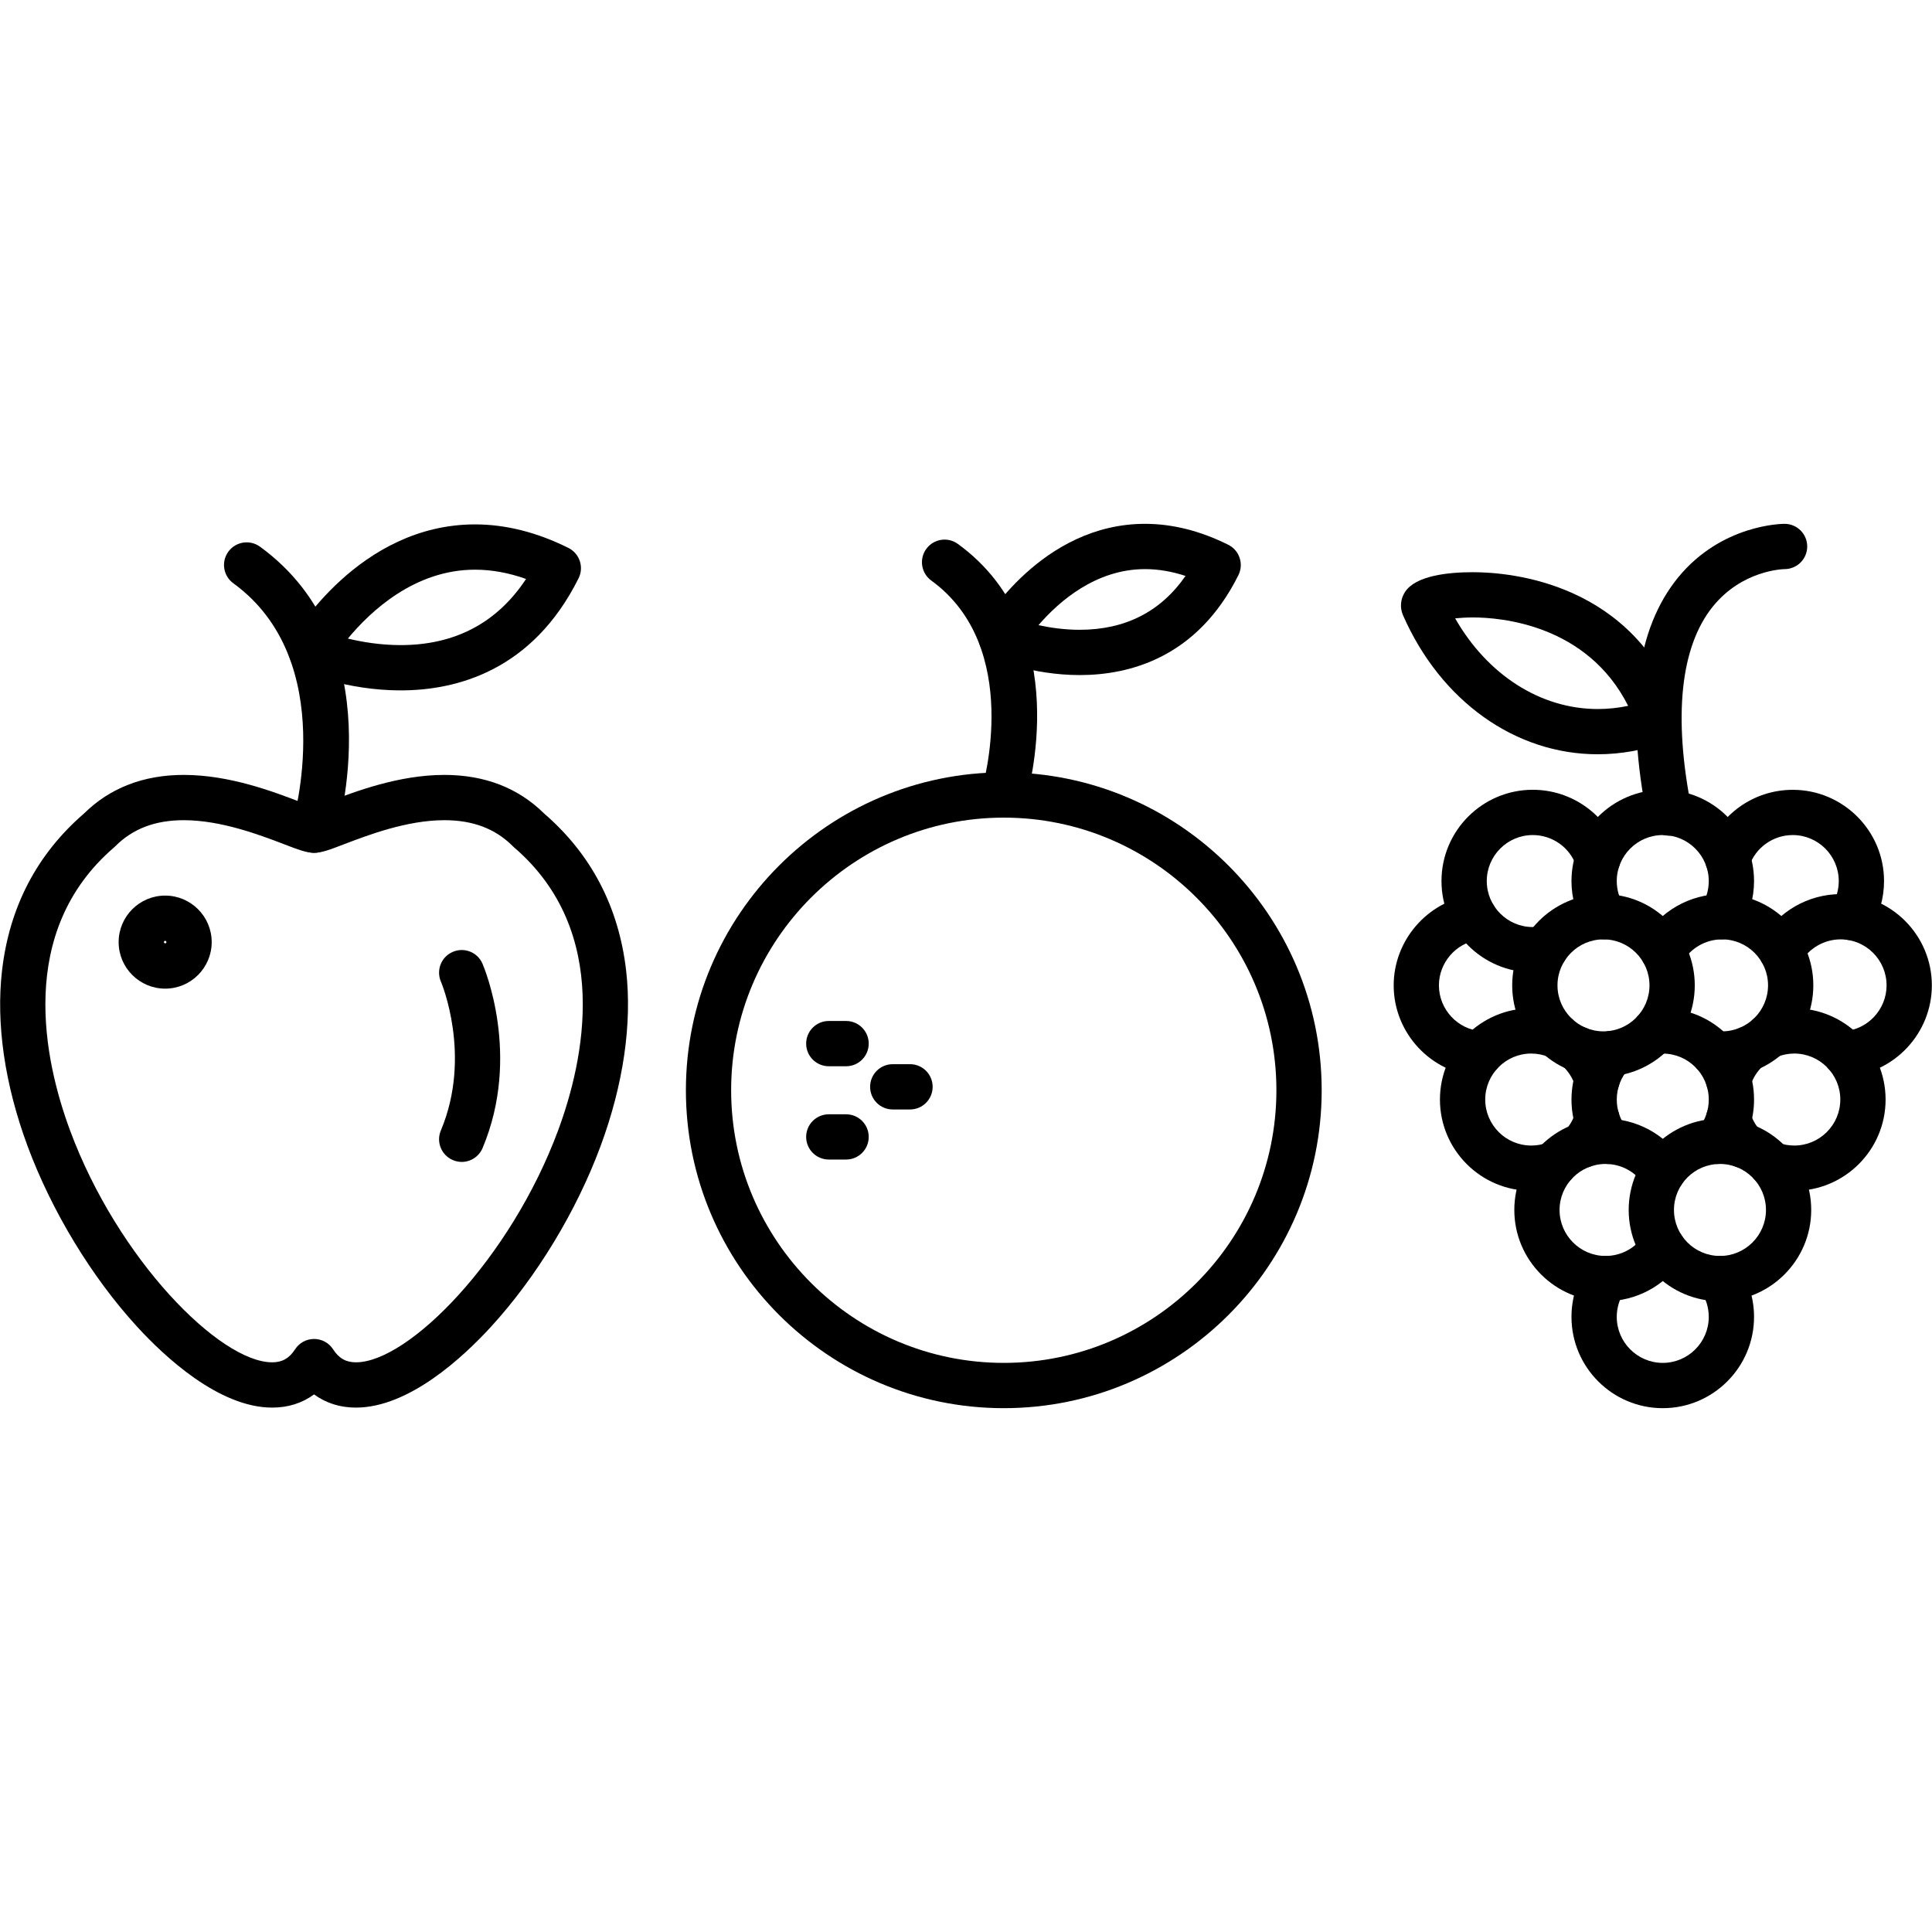
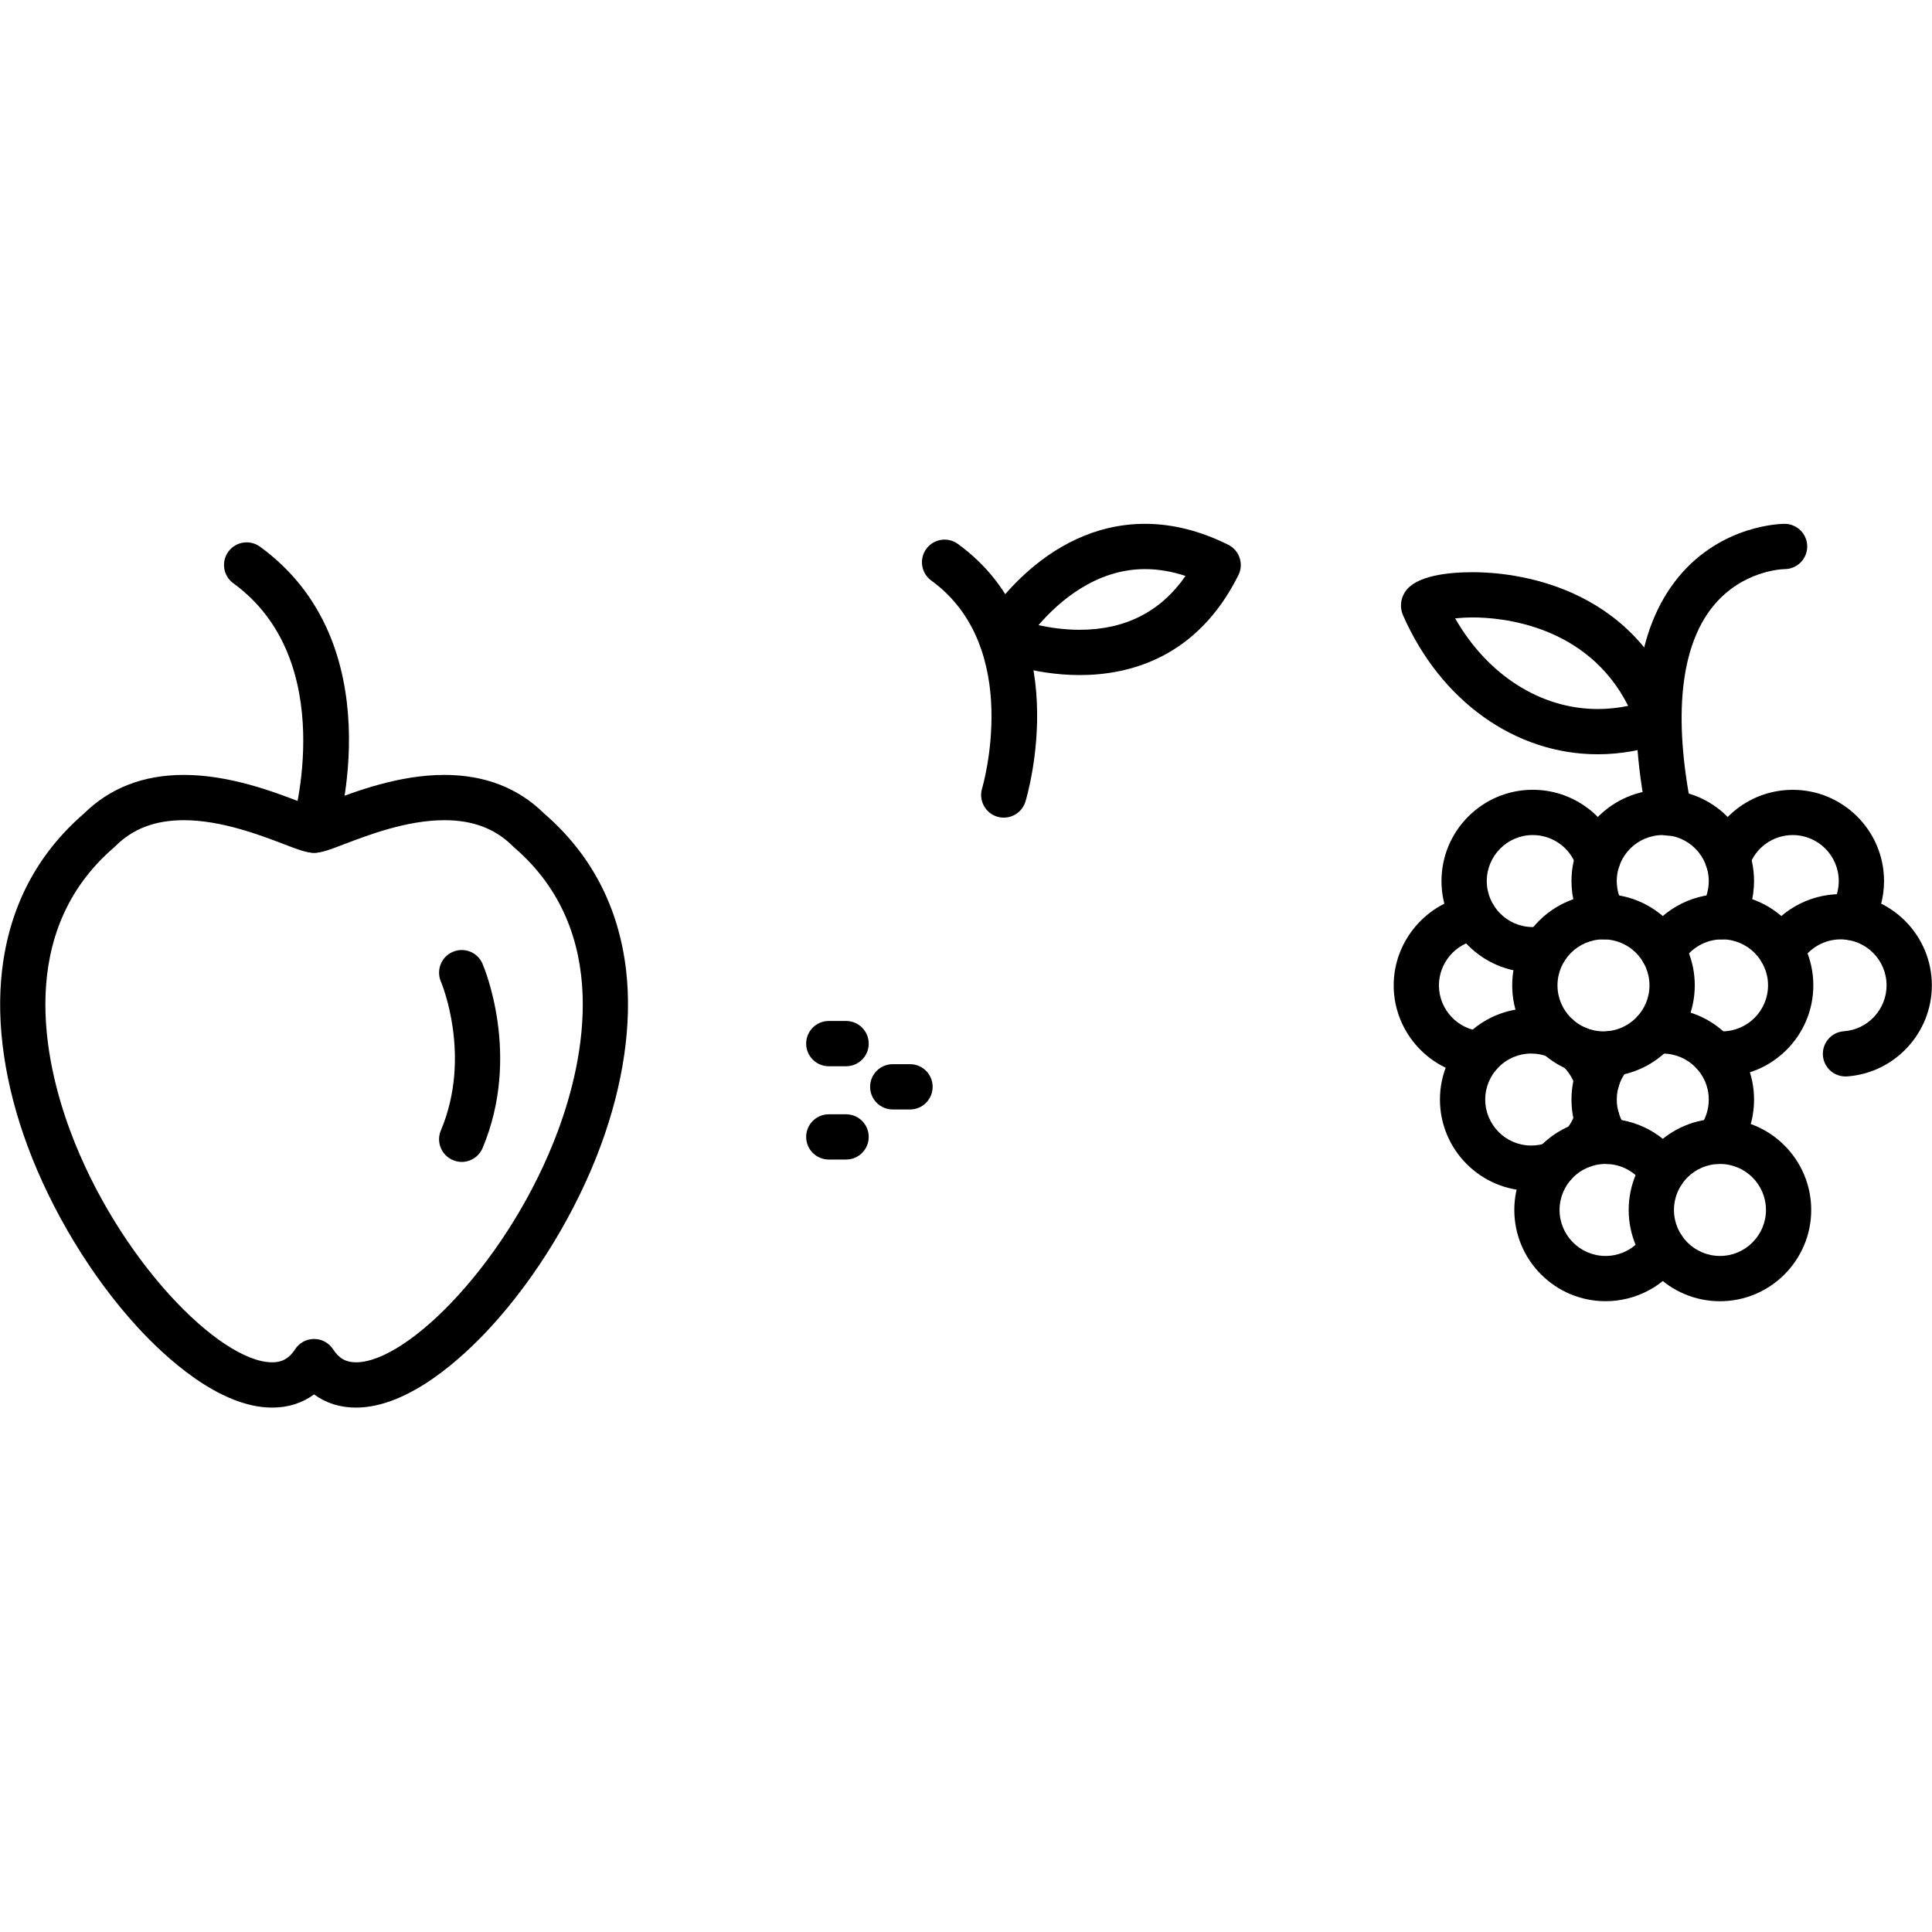
<svg xmlns="http://www.w3.org/2000/svg" clip-rule="evenodd" fill-rule="evenodd" height="512" image-rendering="optimizeQuality" shape-rendering="geometricPrecision" text-rendering="geometricPrecision" viewBox="0 0 512 512" width="512">
  <g id="Layer_x0020_1">
    <g id="_209946712">
      <g>
        <g>
          <g id="_209943304">
            <path d="m266.01 216.68c-.58 0-1.17-.08-1.75-.26-3.17-.97-4.95-4.32-3.99-7.49.13-.42 10.93-37.34-13.47-55.08-2.68-1.95-3.27-5.7-1.33-8.38 1.95-2.68 5.71-3.27 8.38-1.32 31.38 22.81 18.46 66.44 17.9 68.29-.79 2.58-3.17 4.24-5.74 4.24z" />
          </g>
          <g id="_209946856">
            <path d="m286.14 178.9s0 0-.01 0c-12.64 0-22.71-4.25-23.14-4.43-1.57-.67-2.78-1.99-3.33-3.61-.54-1.63-.36-3.41.49-4.89.64-1.11 15.9-27.15 43.3-27.15 7.25 0 14.67 1.87 22.05 5.55 2.97 1.48 4.17 5.09 2.69 8.05-10.91 21.89-28.89 26.48-42.05 26.48zm-10.93-13.23c3.06.67 6.84 1.23 10.93 1.23 12.05 0 21.45-4.79 28.04-14.27-3.65-1.2-7.24-1.81-10.73-1.81-13.08 0-22.87 8.62-28.24 14.85z" />
          </g>
          <g id="_209947000">
-             <path d="m266.01 373.18c-46.45 0-84.24-37.8-84.24-84.25s37.79-84.25 84.24-84.25c46.46 0 84.25 37.8 84.25 84.25 0 46.46-37.79 84.25-84.25 84.25zm0-156.5c-39.84 0-72.25 32.41-72.25 72.25s32.41 72.25 72.25 72.25 72.25-32.41 72.25-72.25-32.41-72.25-72.25-72.25z" />
-           </g>
+             </g>
          <g>
            <g id="_209946544">
              <path d="m224.22 282.57h-4.58c-3.31 0-6-2.69-6-6 0-3.32 2.69-6 6-6h4.58c3.31 0 6 2.68 6 6 0 3.31-2.68 6-6 6z" />
            </g>
            <g id="_209946496">
              <path d="m224.22 307.29h-4.58c-3.31 0-6-2.68-6-6 0-3.31 2.69-5.99 6-5.99h4.58c3.31 0 6 2.68 6 5.99 0 3.32-2.68 6-6 6z" />
            </g>
            <g id="_209946376">
              <path d="m241.17 294.02h-4.59c-3.31 0-5.99-2.69-5.99-6 0-3.32 2.68-6 5.99-6h4.59c3.31 0 5.99 2.68 5.99 6 0 3.31-2.68 6-5.99 6z" />
            </g>
          </g>
        </g>
        <g>
          <g>
            <g id="_209946448">
              <path d="m94.33 373.03c-4.21 0-7.95-1.19-11.1-3.5-3.13 2.31-6.88 3.5-11.09 3.5-14.09 0-28.51-13.47-35.86-21.5-12.02-13.14-22.58-30.57-28.97-47.79-6.06-16.35-8.4-32.44-6.77-46.54 1.94-16.83 9.25-30.83 21.72-41.61 6.88-6.79 15.78-10.23 26.45-10.23 12.13 0 23.77 4.46 30.73 7.12 1.31.5 2.88 1.1 3.79 1.4.92-.3 2.49-.9 3.8-1.4 6.96-2.66 18.6-7.12 30.73-7.12 10.68 0 19.58 3.44 26.45 10.24 12.47 10.77 19.77 24.77 21.72 41.59 1.62 14.1-.72 30.19-6.77 46.53-6.38 17.23-16.94 34.66-28.97 47.81-7.34 8.03-21.77 21.5-35.86 21.5zm-11.1-18.19c2.04 0 3.94 1.03 5.04 2.74 1.54 2.39 3.41 3.45 6.06 3.45 13.95 0 40.96-27.42 53.58-61.47 6.82-18.41 14.37-52.63-11.69-75.01-.13-.12-.26-.23-.38-.36-4.62-4.6-10.54-6.83-18.08-6.83-9.91 0-20.26 3.96-26.44 6.32-3.9 1.5-6.05 2.32-8.09 2.32-2.03 0-4.18-.82-8.08-2.32-6.18-2.36-16.53-6.32-26.44-6.32-7.57 0-13.5 2.25-18.13 6.88-.11.11-.22.21-.33.31-26.06 22.38-18.51 56.61-11.69 75.02 12.62 34.05 39.63 61.46 53.58 61.46 2.65 0 4.52-1.06 6.06-3.45 1.1-1.71 3-2.74 5.03-2.74z" />
            </g>
            <g id="_209946400">
              <path d="m83.24 226c-.58 0-1.17-.09-1.76-.26-3.17-.97-4.95-4.32-3.98-7.49.13-.43 12.65-43.09-15.66-63.67-2.68-1.95-3.28-5.7-1.33-8.38s5.7-3.27 8.38-1.33c35.28 25.64 20.72 74.81 20.08 76.89-.79 2.58-3.17 4.24-5.73 4.24z" />
            </g>
            <g id="_209947480">
-               <path d="m106.16 182.96c-14.23 0-25.56-4.78-26.03-4.98-1.58-.68-2.79-1.99-3.33-3.61-.55-1.63-.37-3.41.48-4.89.72-1.25 17.87-30.51 48.61-30.51 8.13 0 16.45 2.1 24.75 6.24 2.96 1.48 4.17 5.08 2.69 8.04-12.25 24.55-32.41 29.71-47.17 29.71zm-13.97-13.73c3.75.9 8.64 1.73 13.97 1.73 14.41 0 25.57-5.89 33.25-17.53-4.6-1.64-9.13-2.46-13.52-2.46-15.98 0-27.7 11-33.7 18.26z" />
-             </g>
+               </g>
            <g id="_209947768">
              <path d="m122.36 307.92c-.78 0-1.57-.16-2.33-.48-3.05-1.28-4.49-4.8-3.2-7.85 8.33-19.78.11-39.25.02-39.44-1.31-3.05.08-6.58 3.13-7.89 3.04-1.32 6.57.08 7.88 3.12.43.99 10.32 24.41.03 48.86-.97 2.3-3.19 3.68-5.53 3.68z" />
            </g>
            <g id="_209947432">
-               <path d="m43.77 262c-6.8 0-12.33-5.53-12.33-12.33s5.53-12.33 12.33-12.33 12.33 5.53 12.33 12.33-5.53 12.33-12.33 12.33zm0-12.67c-.18 0-.33.15-.33.34 0 .18.15.33.33.33s.33-.15.33-.33c0-.19-.15-.34-.33-.34z" />
-             </g>
+               </g>
          </g>
          <g>
            <g id="_209947360">
-               <path d="m440.65 373.18c-13.34 0-24.19-10.85-24.19-24.19 0-4.84 1.43-9.51 4.12-13.51 1.86-2.75 5.59-3.47 8.33-1.62 2.75 1.85 3.48 5.58 1.62 8.33-1.35 2.01-2.07 4.36-2.07 6.8 0 6.72 5.47 12.19 12.19 12.19s12.19-5.47 12.19-12.19c0-2.44-.72-4.79-2.07-6.8-1.86-2.75-1.13-6.48 1.62-8.33s6.48-1.12 8.33 1.62c2.69 4 4.12 8.67 4.12 13.51 0 13.34-10.85 24.19-24.19 24.19z" />
-             </g>
+               </g>
            <g id="_209947672">
              <path d="m455.81 344.84c-13.34 0-24.19-10.86-24.19-24.19 0-13.34 10.85-24.19 24.19-24.19 13.33 0 24.18 10.85 24.18 24.19 0 13.33-10.85 24.19-24.18 24.19zm0-36.38c-6.73 0-12.19 5.46-12.19 12.19 0 6.72 5.46 12.19 12.19 12.19 6.72 0 12.19-5.47 12.19-12.19 0-6.73-5.47-12.19-12.19-12.19z" />
            </g>
            <g id="_209947600">
              <path d="m425.49 344.83c-13.33 0-24.18-10.85-24.18-24.18 0-13.34 10.85-24.19 24.18-24.19 8.12 0 15.65 4.04 20.16 10.81 1.83 2.76 1.08 6.48-1.68 8.32-2.76 1.83-6.48 1.08-8.32-1.68-2.27-3.41-6.07-5.45-10.16-5.45-6.72 0-12.19 5.47-12.19 12.19s5.47 12.19 12.19 12.19c4.1 0 7.89-2.04 10.16-5.46 1.84-2.76 5.56-3.51 8.32-1.67 2.76 1.83 3.51 5.55 1.68 8.31-4.5 6.77-12.04 10.81-20.16 10.81z" />
            </g>
            <g id="_209947648">
              <path d="m405.79 315.58c-13.34 0-24.19-10.85-24.19-24.19 0-13.33 10.85-24.18 24.19-24.18 3.16 0 6.23.6 9.13 1.78 1.45.59 2.54 1.68 3.16 2.99 1.45 0 2.9.52 4.05 1.58 3.23 2.96 5.59 6.73 6.84 10.9.81 2.73-.4 5.58-2.77 6.93 2.37 1.36 3.58 4.21 2.77 6.93-1.01 3.39-2.8 6.57-5.16 9.21-1.54 1.72-3.84 2.34-5.93 1.82-.3 2.13-1.74 4.03-3.91 4.81-2.63.94-5.38 1.42-8.18 1.42zm0-36.38c-6.72 0-12.19 5.47-12.19 12.19s5.47 12.19 12.19 12.19c1.42 0 2.8-.24 4.12-.71 1.17-.42 2.37-.45 3.49-.18.15-1.14.64-2.24 1.47-3.17 1.19-1.33 2.09-2.93 2.6-4.63.46-1.54 1.48-2.76 2.78-3.5-1.3-.74-2.32-1.95-2.78-3.49-.63-2.1-1.82-4-3.45-5.5-.59-.54-1.05-1.17-1.37-1.86-.75 0-1.52-.14-2.26-.44-1.46-.59-3-.9-4.6-.9z" />
            </g>
            <g id="_209947192">
              <path d="m455.07 308.47c-1.27 0-2.56-.4-3.65-1.24-2.63-2.02-3.12-5.79-1.1-8.41 1.65-2.15 2.52-4.71 2.52-7.43 0-6.72-5.47-12.18-12.19-12.18-.5 0-1 .02-1.49.08-3.28.41-6.28-1.92-6.69-5.21-.4-3.29 1.94-6.29 5.22-6.69.97-.12 1.97-.18 2.96-.18 13.34 0 24.19 10.85 24.19 24.18 0 5.39-1.73 10.48-5.01 14.74-1.18 1.54-2.96 2.34-4.76 2.34zm-28.84 0c-1.8 0-3.58-.8-4.76-2.34-3.28-4.26-5.01-9.36-5.01-14.74 0-6.01 2.22-11.78 6.26-16.23 2.22-2.46 6.02-2.64 8.47-.42 2.46 2.23 2.65 6.02.42 8.48-2.03 2.24-3.15 5.14-3.15 8.18 0 2.71.87 5.27 2.52 7.42 2.02 2.62 1.53 6.39-1.1 8.41-1.09.84-2.38 1.24-3.65 1.24z" />
            </g>
            <g id="_209947840">
-               <path d="m475.51 315.58c-2.8 0-5.56-.48-8.18-1.42-2.17-.78-3.61-2.68-3.91-4.81-2.09.51-4.39-.11-5.93-1.82-2.36-2.64-4.15-5.83-5.16-9.21-.81-2.73.4-5.58 2.78-6.93-2.38-1.35-3.59-4.2-2.78-6.93 1.25-4.17 3.61-7.94 6.84-10.9 1.15-1.06 2.6-1.58 4.05-1.58.62-1.31 1.71-2.4 3.16-2.99 2.9-1.18 5.98-1.78 9.13-1.78 13.34 0 24.19 10.85 24.19 24.18 0 13.34-10.85 24.19-24.19 24.19zm-6.15-13.07c.67 0 1.36.12 2.03.36 1.31.47 2.7.71 4.12.71 6.72 0 12.19-5.47 12.19-12.19s-5.47-12.19-12.19-12.19c-1.59 0-3.14.31-4.6.9-.74.3-1.51.45-2.26.45-.32.68-.78 1.31-1.37 1.85-1.63 1.5-2.82 3.4-3.45 5.5-.46 1.54-1.48 2.75-2.78 3.49 1.3.74 2.32 1.96 2.78 3.5.51 1.7 1.4 3.3 2.6 4.63.82.92 1.31 2.03 1.47 3.17.47-.11.96-.18 1.46-.18z" />
-             </g>
+               </g>
            <g id="_209948512">
              <path d="m489.07 285.27c-3.12 0-5.76-2.41-5.98-5.57-.23-3.31 2.26-6.18 5.56-6.41 6.35-.45 11.31-5.79 11.31-12.16 0-6.72-5.46-12.19-12.18-12.19-4.32 0-8.35 2.32-10.54 6.05-1.67 2.86-5.35 3.82-8.21 2.15-2.85-1.68-3.81-5.35-2.14-8.21 4.33-7.39 12.33-11.98 20.89-11.98 13.33 0 24.18 10.85 24.18 24.18 0 12.64-9.86 23.24-22.46 24.13-.15.01-.29.01-.43.01z" />
            </g>
            <g id="_209948464">
              <path d="m456.36 285.32c-.99 0-1.98-.06-2.95-.18-3.29-.4-5.63-3.39-5.23-6.68s3.4-5.63 6.68-5.23c.49.06 1 .09 1.5.09 6.72 0 12.19-5.47 12.19-12.19s-5.47-12.19-12.19-12.19c-4.31 0-8.35 2.32-10.53 6.05-1.68 2.86-5.35 3.82-8.21 2.15-2.86-1.68-3.82-5.35-2.15-8.21 4.33-7.39 12.33-11.99 20.89-11.99 13.34 0 24.19 10.85 24.19 24.19s-10.85 24.19-24.19 24.19z" />
            </g>
            <g id="_209948488">
              <path d="m424.94 285.32c-13.34 0-24.19-10.85-24.19-24.19 0-13.33 10.85-24.18 24.19-24.18s24.19 10.85 24.19 24.18c0 13.34-10.85 24.19-24.19 24.19zm0-36.38c-6.72 0-12.19 5.47-12.19 12.19s5.47 12.19 12.19 12.19 12.19-5.47 12.19-12.19-5.47-12.19-12.19-12.19z" />
            </g>
            <g id="_209947144">
              <path d="m392.23 285.27c-.14 0-.29 0-.43-.01-12.6-.89-22.46-11.49-22.46-24.13 0-11.86 8.83-22.14 20.55-23.91 3.26-.5 6.33 1.75 6.83 5.03.49 3.28-1.76 6.34-5.04 6.83-5.9.89-10.35 6.07-10.35 12.05 0 6.37 4.97 11.71 11.31 12.16 3.31.23 5.8 3.1 5.57 6.4-.23 3.17-2.86 5.58-5.98 5.58z" />
            </g>
            <g id="_209948248">
              <path d="m406.2 257.68c-13.34 0-24.19-10.85-24.19-24.19s10.85-24.19 24.19-24.19c10.37 0 19.57 6.59 22.91 16.4 1.06 3.14-.62 6.55-3.75 7.61-3.14 1.07-6.55-.61-7.61-3.75-1.68-4.94-6.32-8.26-11.55-8.26-6.72 0-12.19 5.47-12.19 12.19s5.47 12.19 12.19 12.19c.76 0 1.53-.07 2.29-.21 3.25-.62 6.39 1.53 7 4.78.62 3.26-1.53 6.39-4.78 7.01-1.49.28-3 .42-4.51.42z" />
            </g>
            <g id="_209948296">
              <path d="m456.18 248.95c-1.06 0-2.14-.29-3.11-.88-2.83-1.73-3.73-5.42-2-8.25 1.16-1.9 1.77-4.09 1.77-6.33 0-6.72-5.47-12.19-12.19-12.19s-12.19 5.47-12.19 12.19c0 2.24.61 4.43 1.77 6.33 1.73 2.83.83 6.52-2 8.25-2.83 1.72-6.52.82-8.24-2-2.31-3.79-3.53-8.13-3.53-12.58 0-13.33 10.86-24.19 24.19-24.19 13.34 0 24.19 10.86 24.19 24.19 0 4.45-1.22 8.79-3.52 12.58-1.14 1.85-3.11 2.88-5.14 2.88z" />
            </g>
            <g id="_209948344">
              <path d="m490.51 249.15c-1.09 0-2.2-.3-3.19-.92-2.8-1.76-3.65-5.47-1.89-8.27 1.22-1.94 1.86-4.17 1.86-6.47 0-6.72-5.47-12.19-12.19-12.19-5.23 0-9.87 3.32-11.55 8.26-1.06 3.14-4.47 4.82-7.61 3.75-3.13-1.06-4.81-4.47-3.75-7.61 3.34-9.81 12.54-16.39 22.91-16.39 13.33 0 24.19 10.85 24.19 24.18 0 4.56-1.28 9-3.7 12.85-1.14 1.81-3.09 2.81-5.08 2.81z" />
            </g>
            <g id="_209948368">
              <path d="m442.39 221.47c-2.8 0-5.3-1.97-5.87-4.82-5.73-28.6-2.95-50.02 8.25-63.68 11.47-13.97 27.4-14.15 28.17-14.15 3.32.01 6 2.7 5.99 6.01 0 3.3-2.67 5.97-5.97 5.99-.53.01-11.27.3-19.05 9.93-8.57 10.61-10.52 29.12-5.63 53.54.65 3.25-1.46 6.41-4.7 7.06-.4.08-.8.12-1.19.12z" />
            </g>
            <g id="_209948584">
              <path d="m423.41 199.89c-21.85 0-41.62-14.11-51.59-36.83-.89-2.01-.69-4.32.53-6.19 2.82-4.32 11.35-5.23 18.01-5.23 9.85 0 42.94 2.69 54.94 37.39 1.07 3.11-.56 6.5-3.65 7.61-6.03 2.16-12.17 3.25-18.24 3.25zm-37.78-36.02c8.55 14.96 22.59 24.02 37.78 24.03 2.67 0 5.37-.28 8.07-.84-10.9-21.62-33.88-23.43-41.12-23.43-1.85.01-3.42.1-4.73.24z" />
            </g>
          </g>
        </g>
      </g>
    </g>
  </g>
</svg>